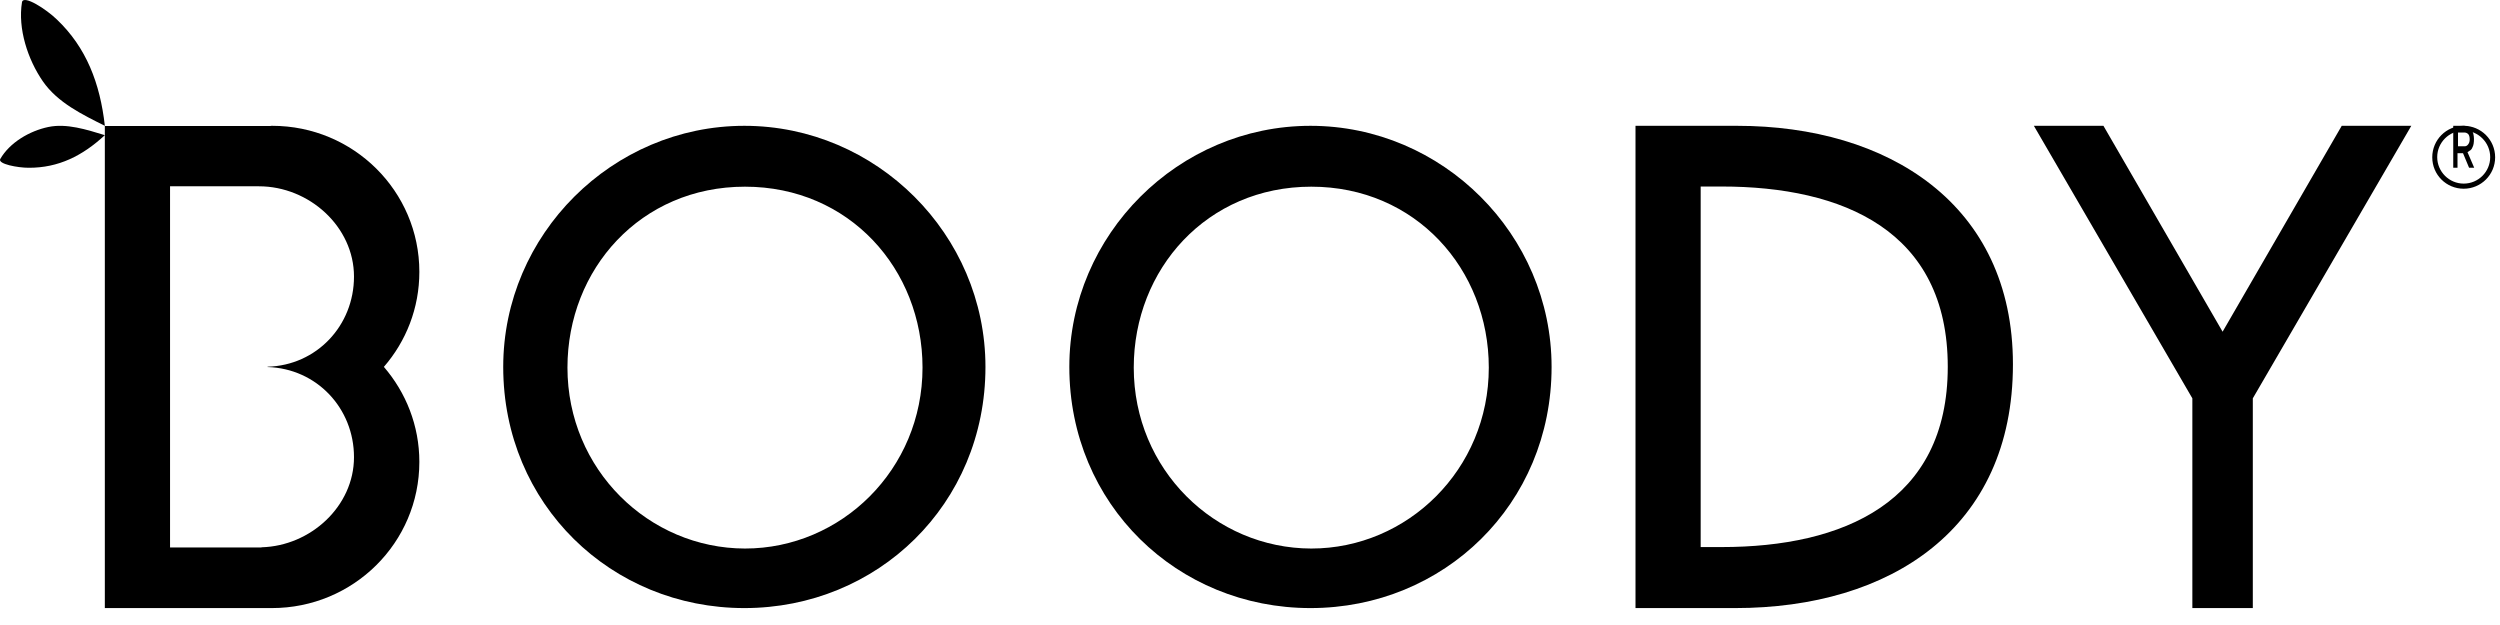
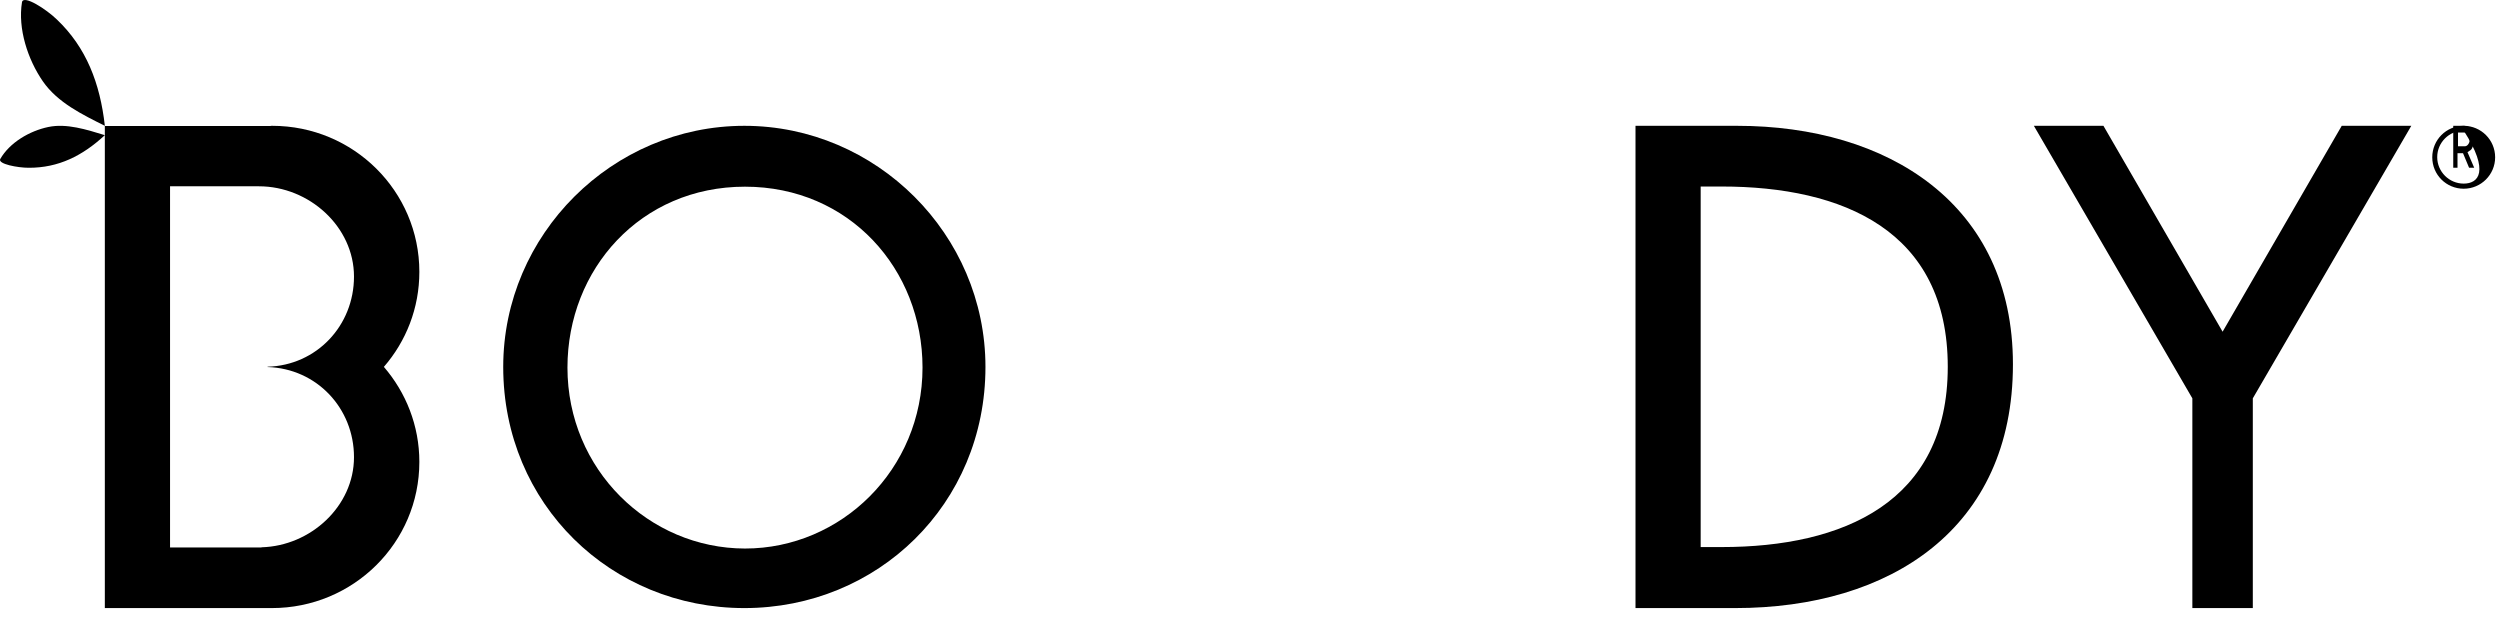
<svg xmlns="http://www.w3.org/2000/svg" width="104" height="26" viewBox="0 0 104 26" fill="none">
  <g clip-path="url(#clip0_557_647)">
    <path fill-rule="evenodd" clip-rule="evenodd" d="M23.606 15.292C23.606 11.197 26.649 7.766 30.991 7.766C35.334 7.766 38.377 11.197 38.377 15.292C38.377 19.536 34.99 22.819 30.991 22.819C26.992 22.812 23.606 19.536 23.606 15.292ZM40.995 15.265C40.995 9.749 36.451 5.234 30.965 5.234C25.478 5.234 20.934 9.749 20.934 15.265C20.934 20.985 25.431 25.296 30.965 25.296C36.498 25.296 40.995 20.985 40.995 15.265Z" fill="black" />
-     <path fill-rule="evenodd" clip-rule="evenodd" d="M47.164 15.292C47.164 11.197 50.207 7.766 54.549 7.766C58.891 7.766 61.934 11.197 61.934 15.292C61.934 19.536 58.548 22.819 54.549 22.819C50.543 22.812 47.164 19.536 47.164 15.292ZM64.546 15.265C64.546 9.749 60.002 5.234 54.515 5.234C49.029 5.234 44.484 9.749 44.484 15.265C44.484 20.985 48.981 25.296 54.515 25.296C60.056 25.296 64.546 20.985 64.546 15.265Z" fill="black" />
    <path fill-rule="evenodd" clip-rule="evenodd" d="M70.748 22.765V7.759H71.618C76.66 7.759 81.027 9.587 81.027 15.259C81.027 20.904 76.667 22.758 71.618 22.758H70.748V22.765ZM83.738 15.157C83.738 8.476 78.529 5.234 72.266 5.234H68.037V25.296H72.183C78.64 25.296 83.738 21.993 83.738 15.157Z" fill="black" />
    <path fill-rule="evenodd" clip-rule="evenodd" d="M91.202 25.296H93.717V16.571L100.31 5.234H97.416L92.46 13.799L87.503 5.234H84.609L91.202 16.571V25.296Z" fill="black" />
    <path fill-rule="evenodd" clip-rule="evenodd" d="M7.074 22.774V7.75H10.77C12.861 7.75 14.726 9.431 14.726 11.506C14.726 13.547 13.168 15.201 11.132 15.255V15.269C13.175 15.33 14.726 16.984 14.726 19.018C14.726 21.059 12.922 22.713 10.879 22.767V22.774H7.074ZM17.445 19.215C17.445 17.703 16.885 16.326 15.969 15.262C16.892 14.198 17.445 12.821 17.445 11.309C17.445 7.953 14.706 5.234 11.323 5.234C11.296 5.234 11.276 5.234 11.248 5.241H4.361V25.296H11.248H11.31C14.699 25.296 17.445 22.578 17.445 19.215Z" fill="black" />
    <path fill-rule="evenodd" clip-rule="evenodd" d="M0.915 0.089C0.734 1.197 1.16 2.48 1.78 3.379C2.394 4.271 3.441 4.773 4.362 5.234C4.162 3.463 3.591 1.978 2.369 0.814C1.931 0.388 0.978 -0.232 0.915 0.089Z" fill="black" />
    <path fill-rule="evenodd" clip-rule="evenodd" d="M2.005 5.284C1.24 5.445 0.407 5.923 0.009 6.617C-0.096 6.825 0.744 6.979 1.187 6.979C2.433 6.987 3.438 6.478 4.361 5.623C3.603 5.391 2.77 5.122 2.005 5.284Z" fill="black" />
    <path fill-rule="evenodd" clip-rule="evenodd" d="M102.253 6.094V5.512H102.516C102.582 5.512 102.638 5.538 102.679 5.58C102.719 5.622 102.739 5.706 102.739 5.791C102.739 5.875 102.724 5.942 102.679 6.001C102.638 6.06 102.587 6.086 102.526 6.086H102.253V6.094ZM102.775 6.246C102.81 6.22 102.836 6.178 102.851 6.136C102.877 6.094 102.892 6.035 102.902 5.984C102.912 5.925 102.917 5.858 102.917 5.782C102.917 5.715 102.907 5.639 102.892 5.571C102.877 5.512 102.856 5.462 102.825 5.403C102.79 5.344 102.75 5.302 102.699 5.277C102.648 5.251 102.587 5.234 102.521 5.234H102.055V6.979H102.232V6.372H102.461L102.714 6.979H102.927L102.648 6.33C102.704 6.288 102.739 6.271 102.775 6.246Z" fill="black" />
-     <path fill-rule="evenodd" clip-rule="evenodd" d="M102.49 7.638C101.884 7.638 101.388 7.142 101.388 6.536C101.388 5.93 101.884 5.434 102.49 5.434C103.096 5.434 103.592 5.93 103.592 6.536C103.592 7.149 103.096 7.638 102.49 7.638ZM102.49 5.234C101.762 5.234 101.182 5.821 101.182 6.543C101.182 7.271 101.768 7.851 102.49 7.851C103.212 7.851 103.798 7.265 103.798 6.543C103.798 5.821 103.212 5.234 102.49 5.234Z" fill="black" />
+     <path fill-rule="evenodd" clip-rule="evenodd" d="M102.49 7.638C101.884 7.638 101.388 7.142 101.388 6.536C101.388 5.93 101.884 5.434 102.49 5.434C103.592 7.149 103.096 7.638 102.49 7.638ZM102.49 5.234C101.762 5.234 101.182 5.821 101.182 6.543C101.182 7.271 101.768 7.851 102.49 7.851C103.212 7.851 103.798 7.265 103.798 6.543C103.798 5.821 103.212 5.234 102.49 5.234Z" fill="black" />
  </g>
  <defs>
    <clipPath id="clip0_557_647">
      <rect width="104" height="26" fill="white" />
    </clipPath>
  </defs>
</svg>